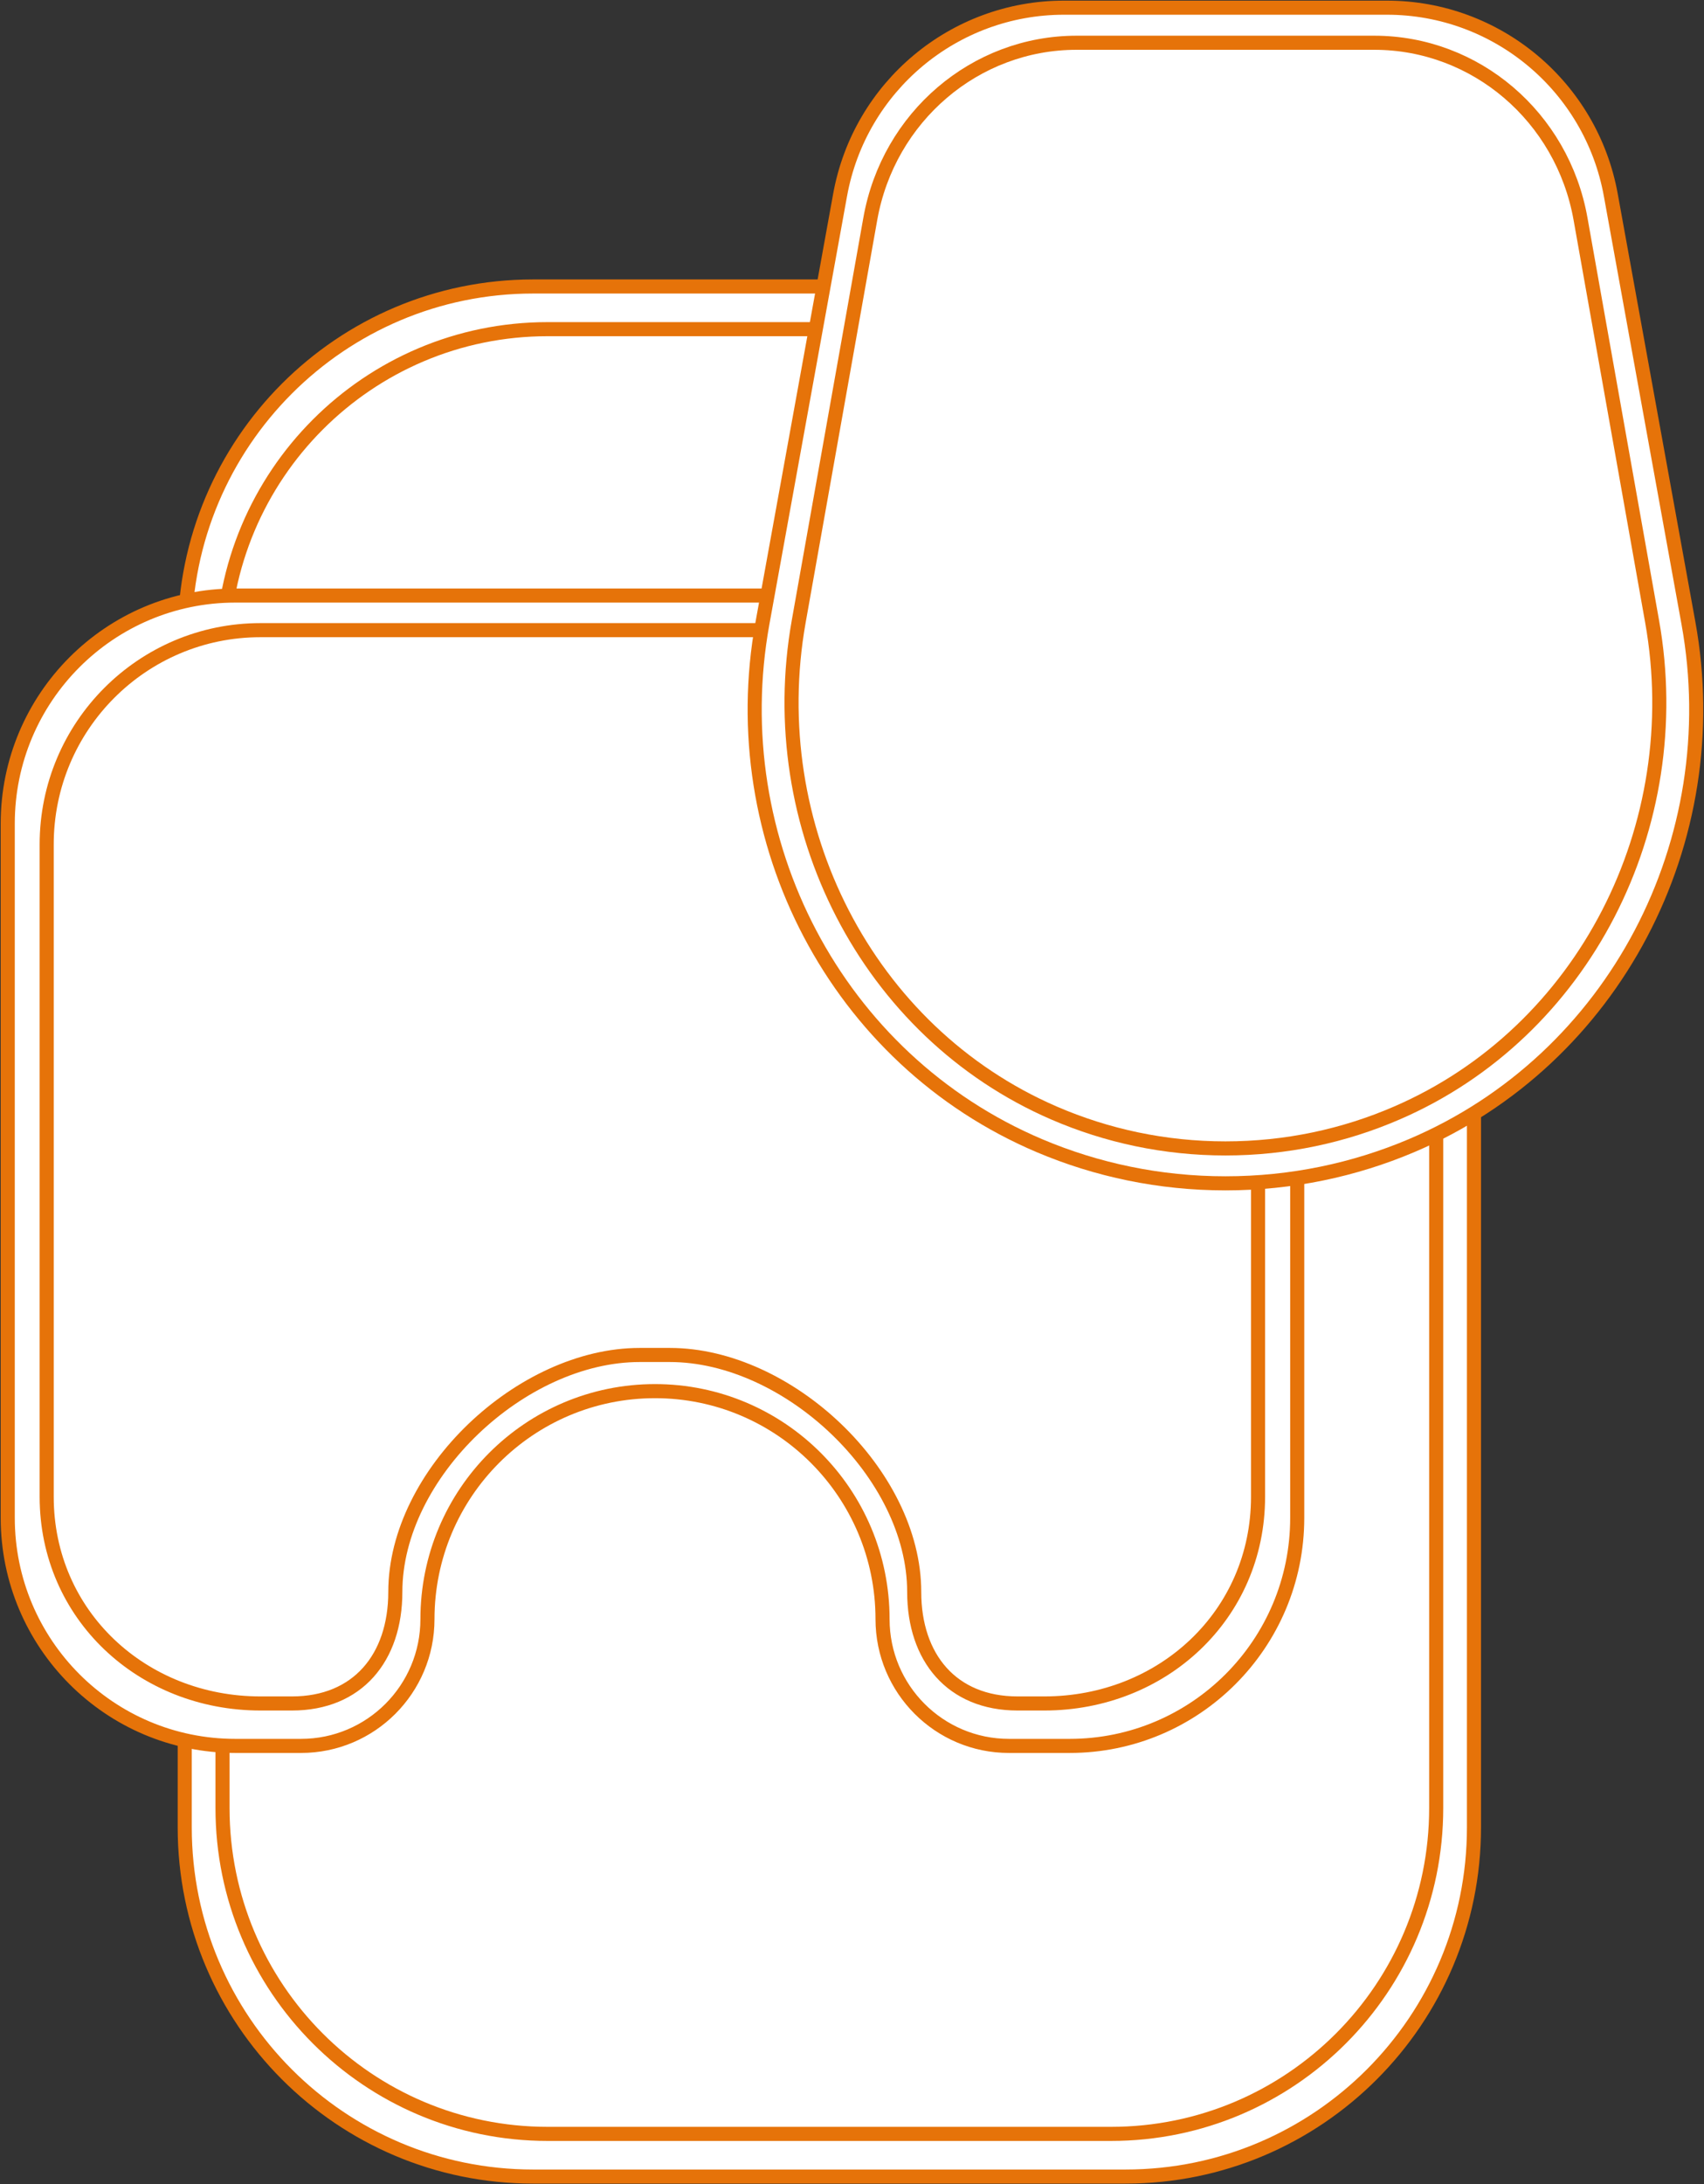
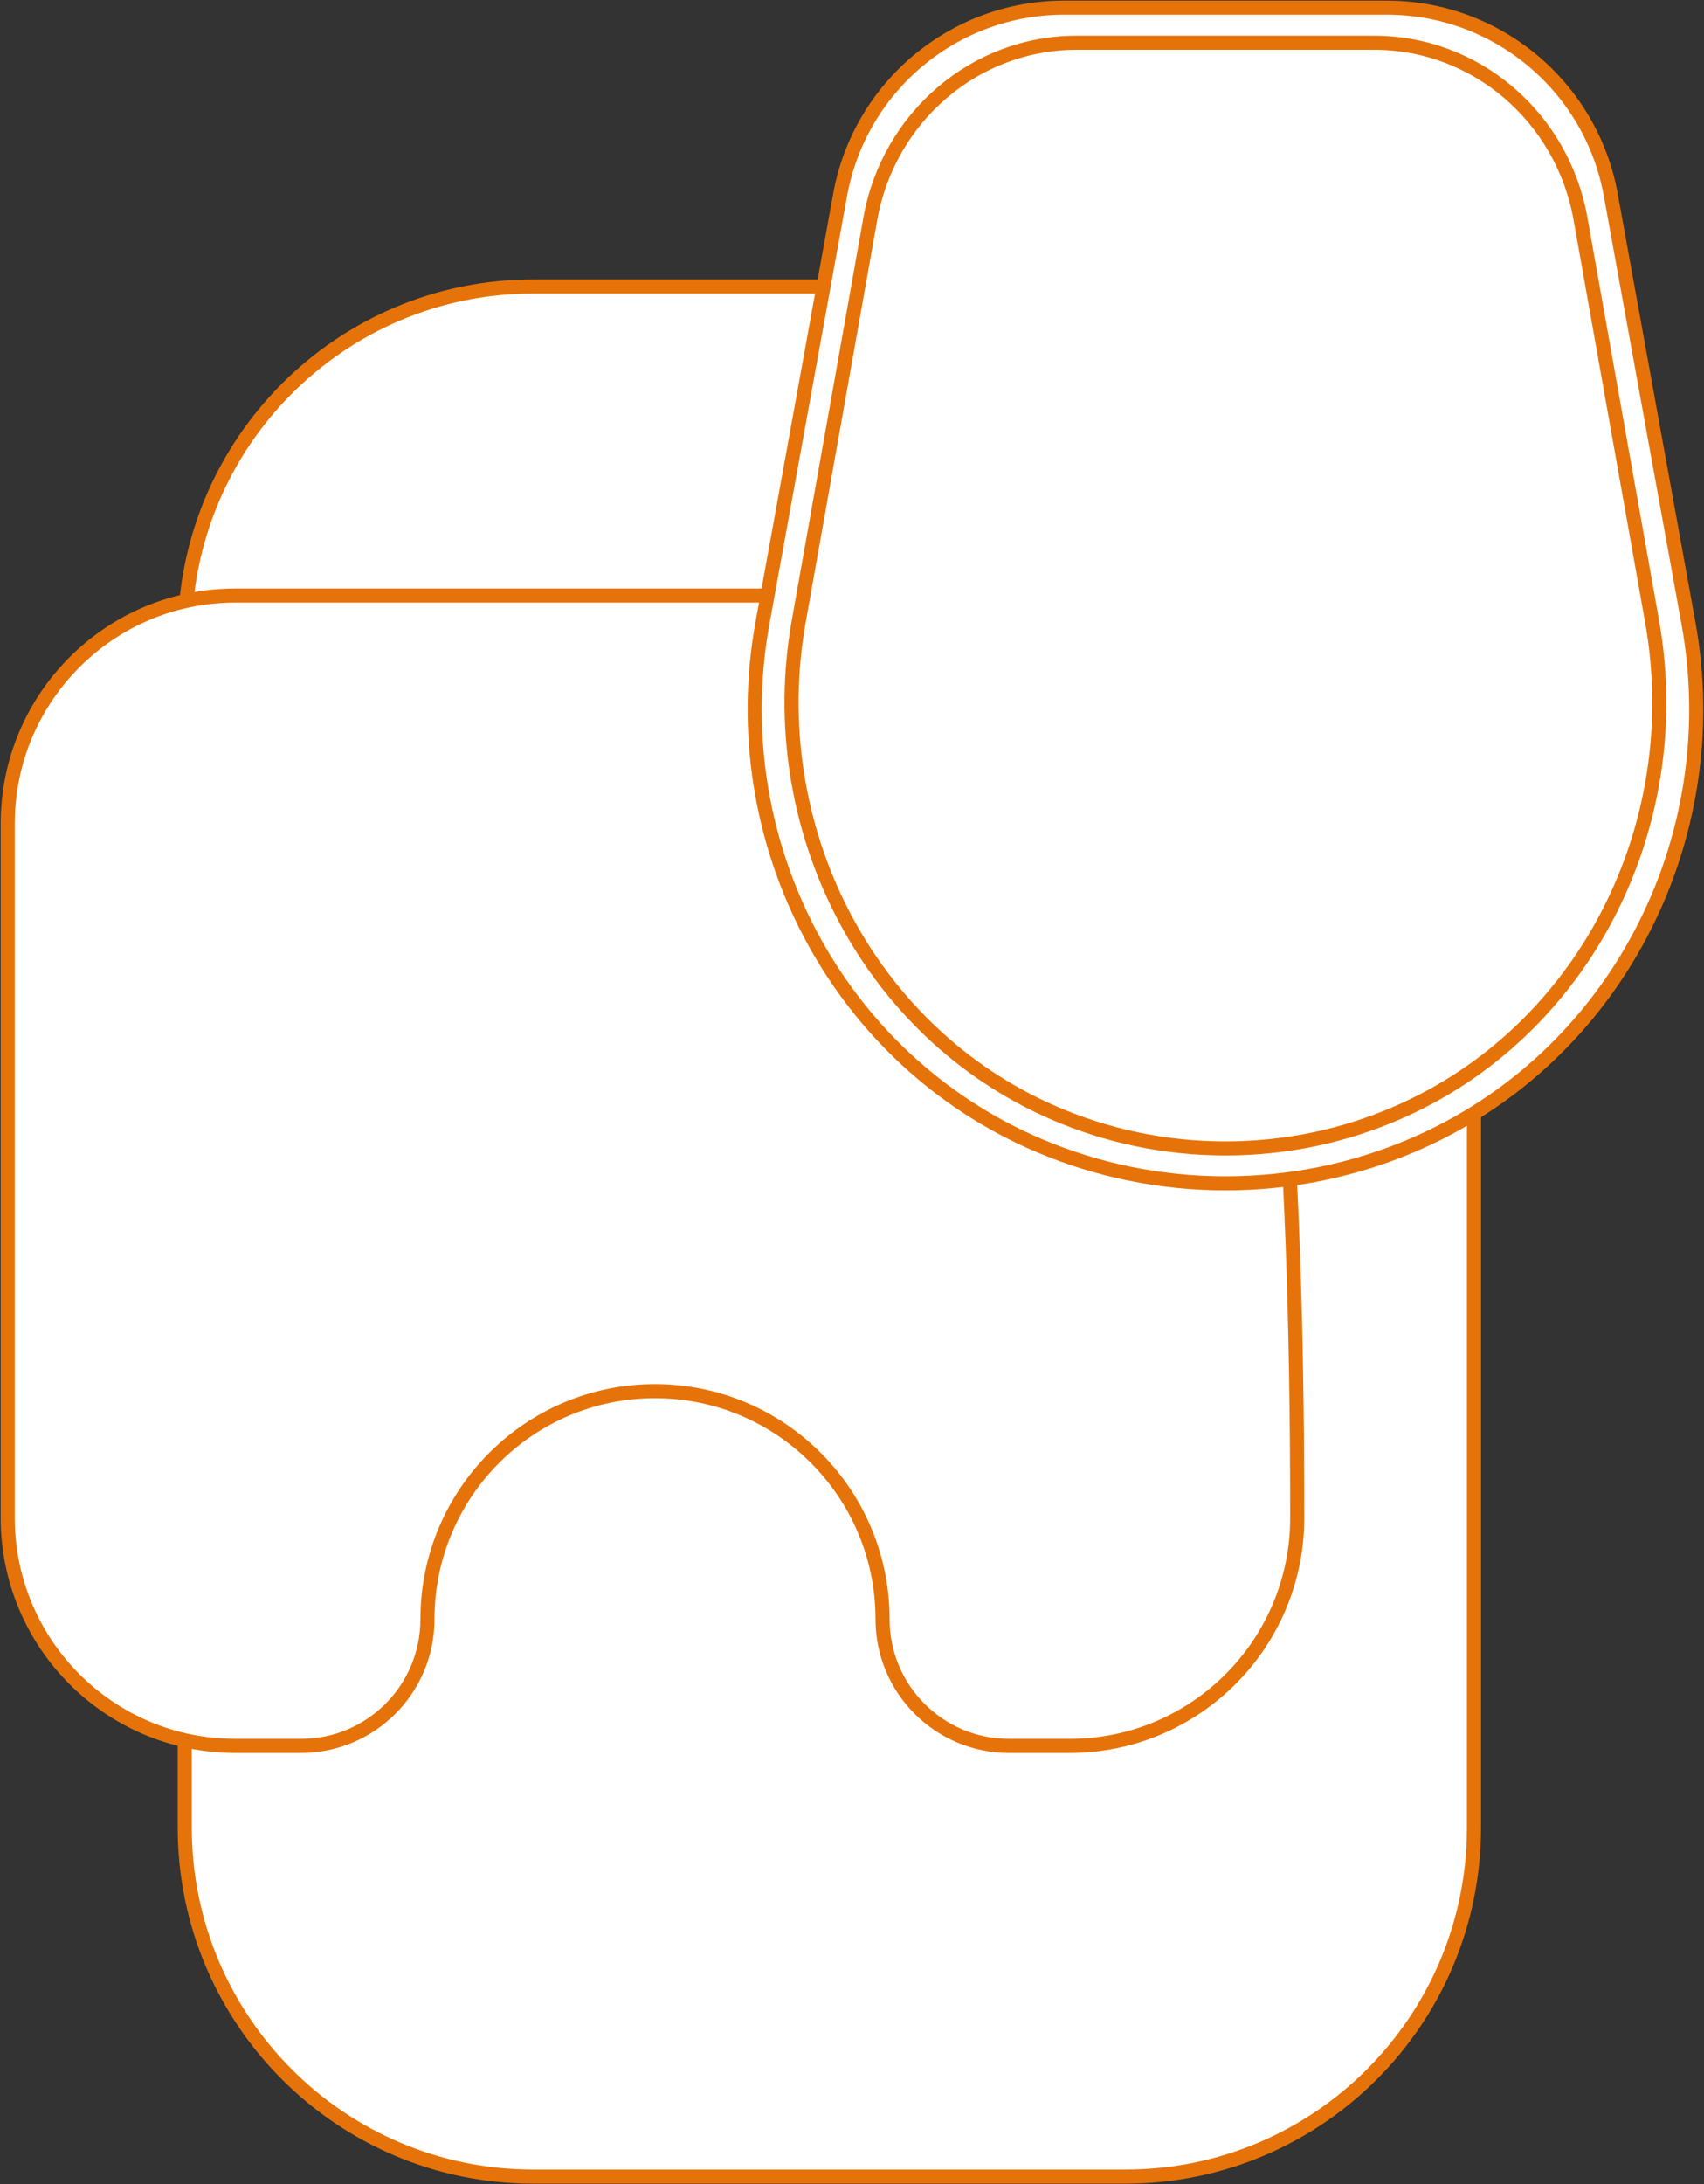
<svg xmlns="http://www.w3.org/2000/svg" width="242" height="310" viewBox="0 0 242 310" fill="none">
  <rect x="0" y="0" width="242" height="310" fill="#333333" stroke="none" />
  <g clip-path="url(#clip0_1079_6455)">
    <path d="M159.853 40.658H75.715C48.388 40.658 26.235 62.845 26.235 90.214V259.343C26.235 286.712 48.388 308.899 75.715 308.899H159.853C187.18 308.899 209.332 286.712 209.332 259.343V90.214C209.332 62.845 187.18 40.658 159.853 40.658Z" fill="white" stroke="#E67309" stroke-width="2" stroke-miterlimit="10" />
-     <path d="M157.785 46.715H77.782C52.277 46.715 31.601 67.423 31.601 92.967V256.59C31.601 282.134 52.277 302.842 77.782 302.842H157.785C183.291 302.842 203.967 282.134 203.967 256.59V92.967C203.967 67.423 183.291 46.715 157.785 46.715Z" fill="white" stroke="#E67309" stroke-width="2" stroke-miterlimit="10" />
-     <path d="M151.892 84.52H33.415C15.57 84.52 1.1 99.013 1.1 116.886V215.414C1.1 233.287 15.57 247.78 33.415 247.78H42.751C52.669 247.78 60.706 239.73 60.706 229.797C60.706 211.923 75.176 197.431 93.022 197.431C110.868 197.431 125.338 211.923 125.338 229.797C125.338 239.73 133.376 247.78 143.293 247.78H151.914C169.76 247.78 184.23 233.287 184.23 215.414V116.886C184.23 99.013 169.76 84.52 151.914 84.52H151.892Z" fill="white" stroke="#E67309" stroke-width="2" stroke-miterlimit="10" />
-     <path d="M148.318 89.432H36.989C20.221 89.432 6.63 103.043 6.63 119.837V212.419C6.63 229.212 20.221 241.756 36.989 241.756H41.475C50.788 241.756 56.143 235.269 56.143 225.931C56.143 209.137 74.077 192.299 90.845 192.299H95.133C111.901 192.299 129.835 209.137 129.835 225.931C129.835 235.258 135.19 241.756 144.503 241.756H148.307C165.076 241.756 178.666 229.212 178.666 212.419V119.837C178.666 103.043 165.076 89.432 148.307 89.432H148.318Z" fill="white" stroke="#E67309" stroke-width="2" stroke-miterlimit="10" />
+     <path d="M151.892 84.52H33.415C15.57 84.52 1.1 99.013 1.1 116.886V215.414C1.1 233.287 15.57 247.78 33.415 247.78H42.751C52.669 247.78 60.706 239.73 60.706 229.797C60.706 211.923 75.176 197.431 93.022 197.431C110.868 197.431 125.338 211.923 125.338 229.797C125.338 239.73 133.376 247.78 143.293 247.78H151.914C169.76 247.78 184.23 233.287 184.23 215.414C184.23 99.013 169.76 84.52 151.914 84.52H151.892Z" fill="white" stroke="#E67309" stroke-width="2" stroke-miterlimit="10" />
    <path d="M174.037 167.939C164.669 167.939 155.74 166.034 147.626 162.598C118.784 150.374 102.676 119.297 108.284 88.43L119.312 27.663C122.105 12.278 135.487 1.09 151.1 1.09H196.973C212.587 1.09 225.969 12.278 228.761 27.663L239.79 88.43C245.398 119.297 229.289 150.374 200.448 162.598C192.333 166.034 183.405 167.939 174.037 167.939Z" fill="white" stroke="#E67309" stroke-width="2" stroke-miterlimit="10" />
    <path d="M174.037 162.984C165.405 162.984 157.181 161.2 149.693 157.962C123.106 146.465 108.273 117.238 113.43 88.209L123.6 31.055C126.173 16.584 138.51 6.067 152.892 6.067H195.17C209.563 6.067 221.889 16.584 224.462 31.055L234.633 88.209C239.801 117.238 224.957 146.476 198.37 157.962C190.893 161.2 182.668 162.984 174.026 162.984H174.037Z" fill="white" stroke="#E67309" stroke-width="2" stroke-miterlimit="10" />
  </g>
  <defs>
    <clipPath id="clip0_1079_6455">
      <rect width="242" height="310" fill="white" />
    </clipPath>
  </defs>
</svg>